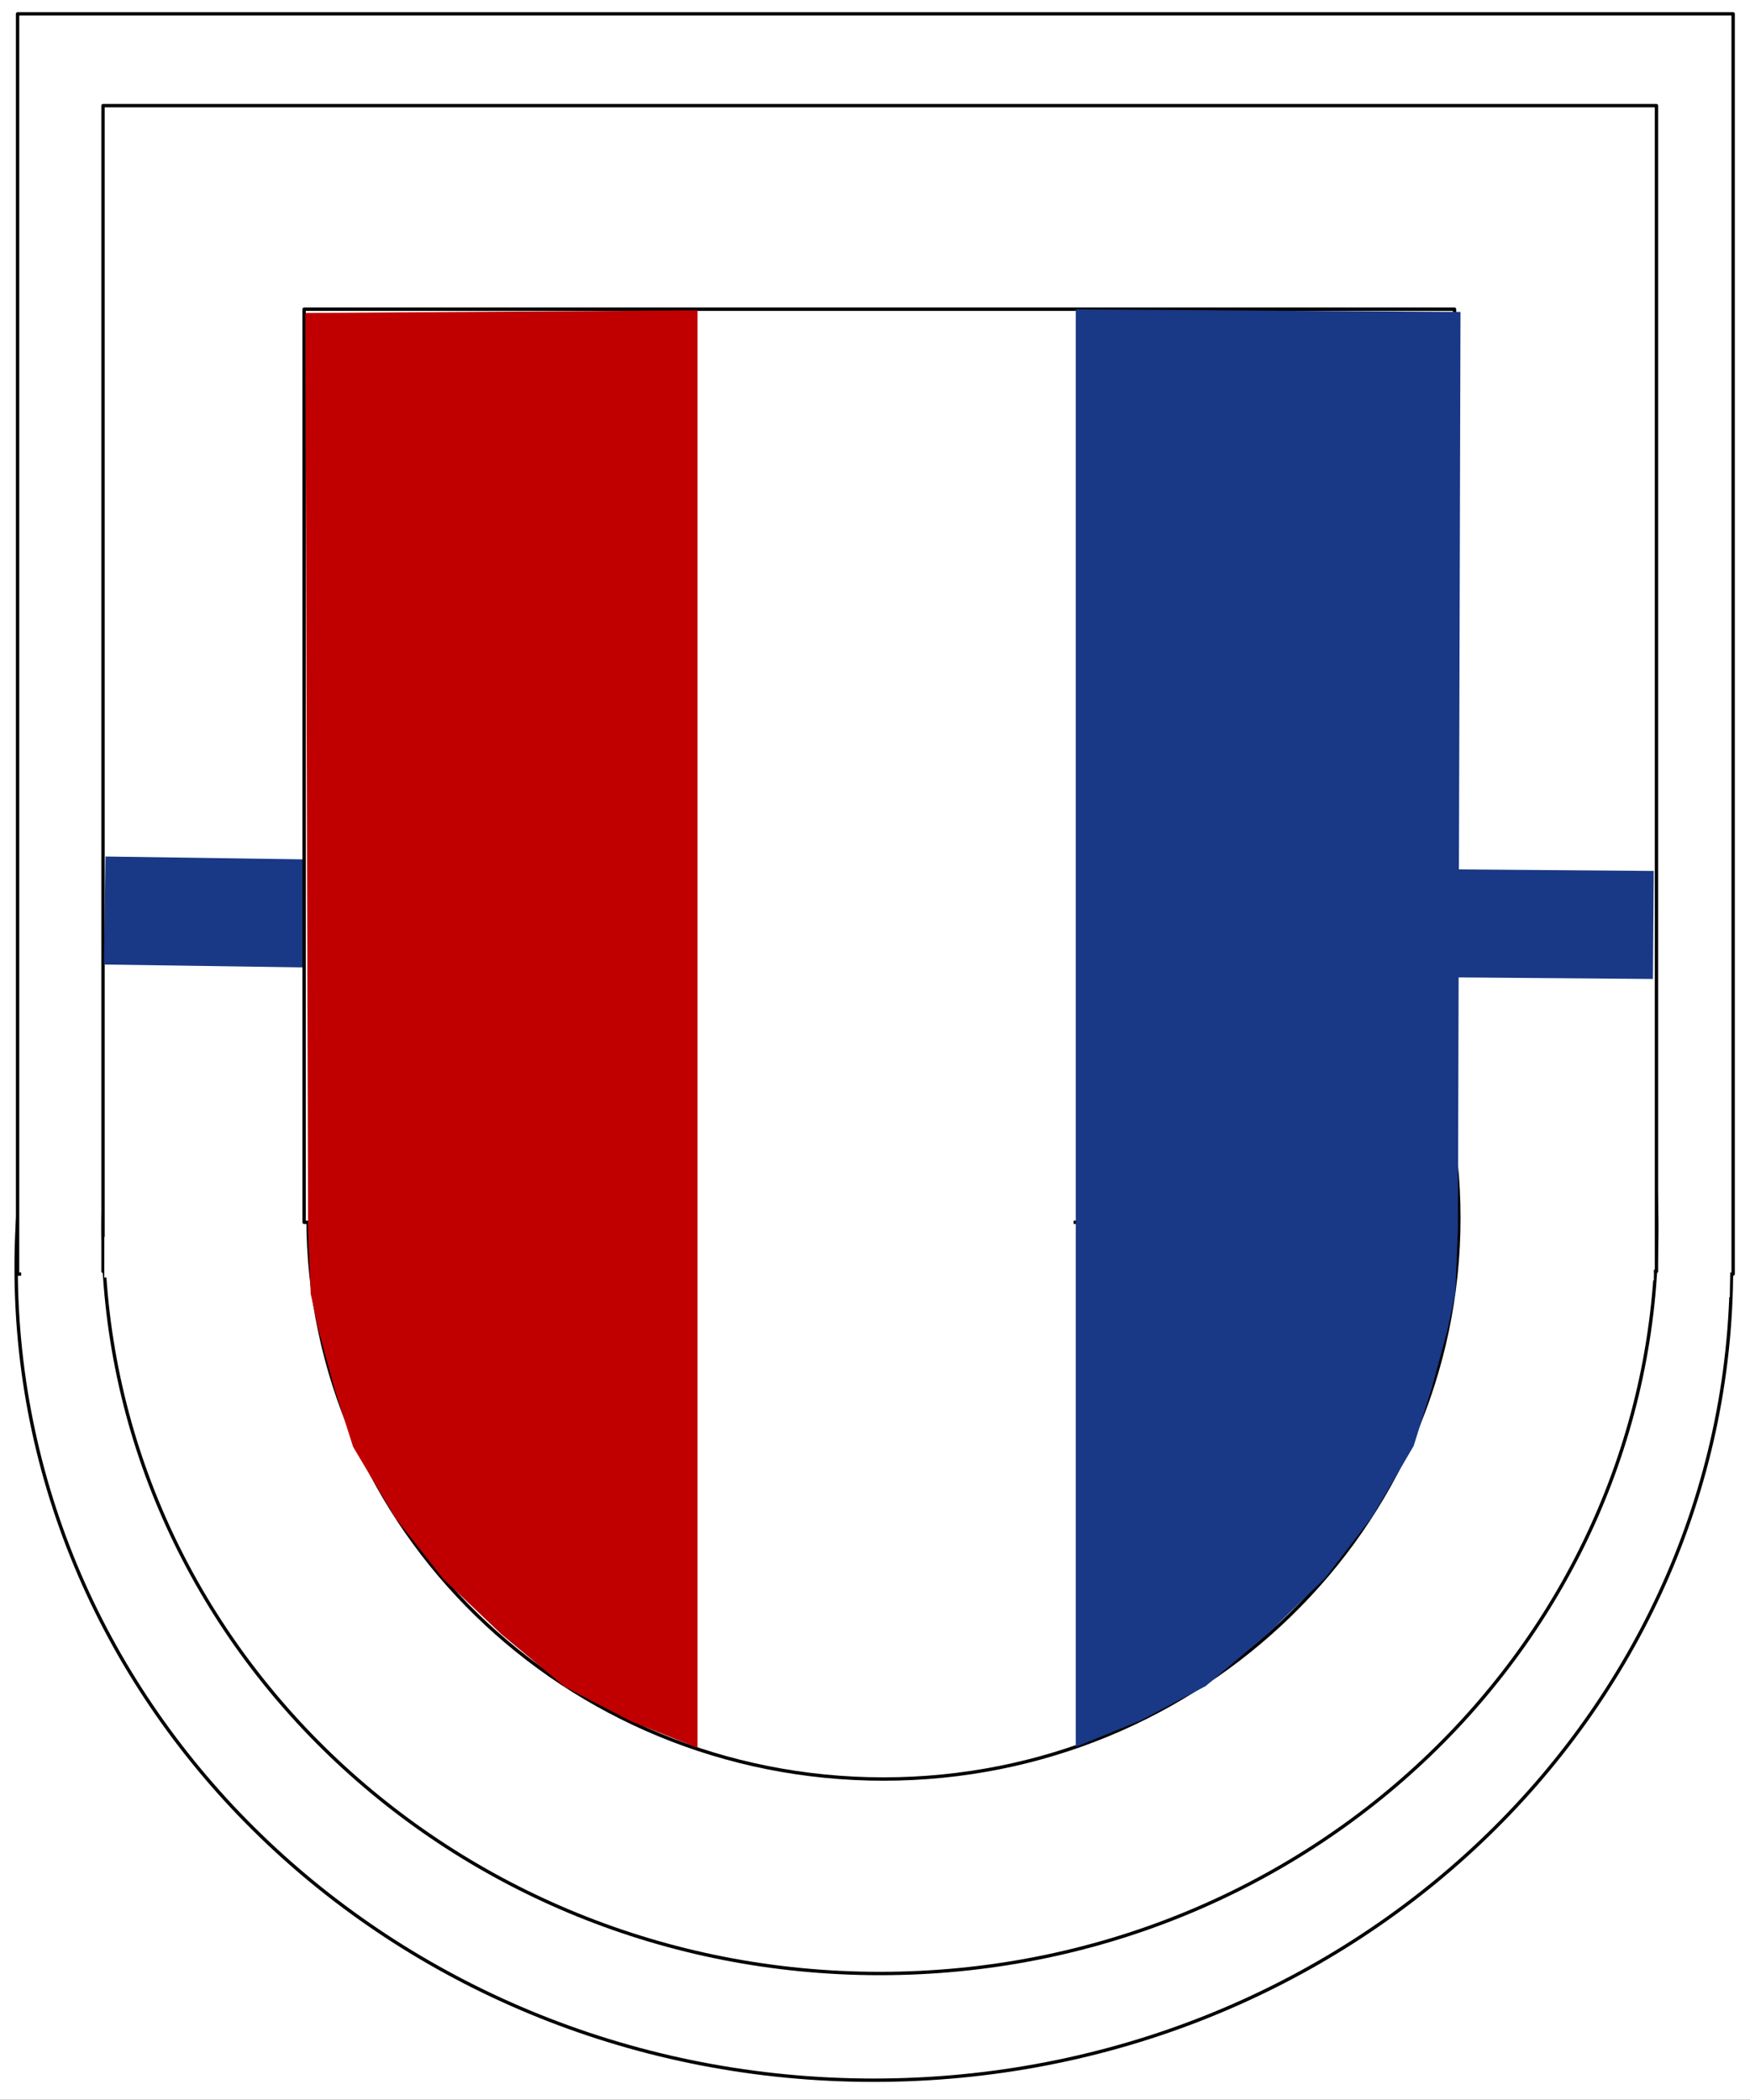
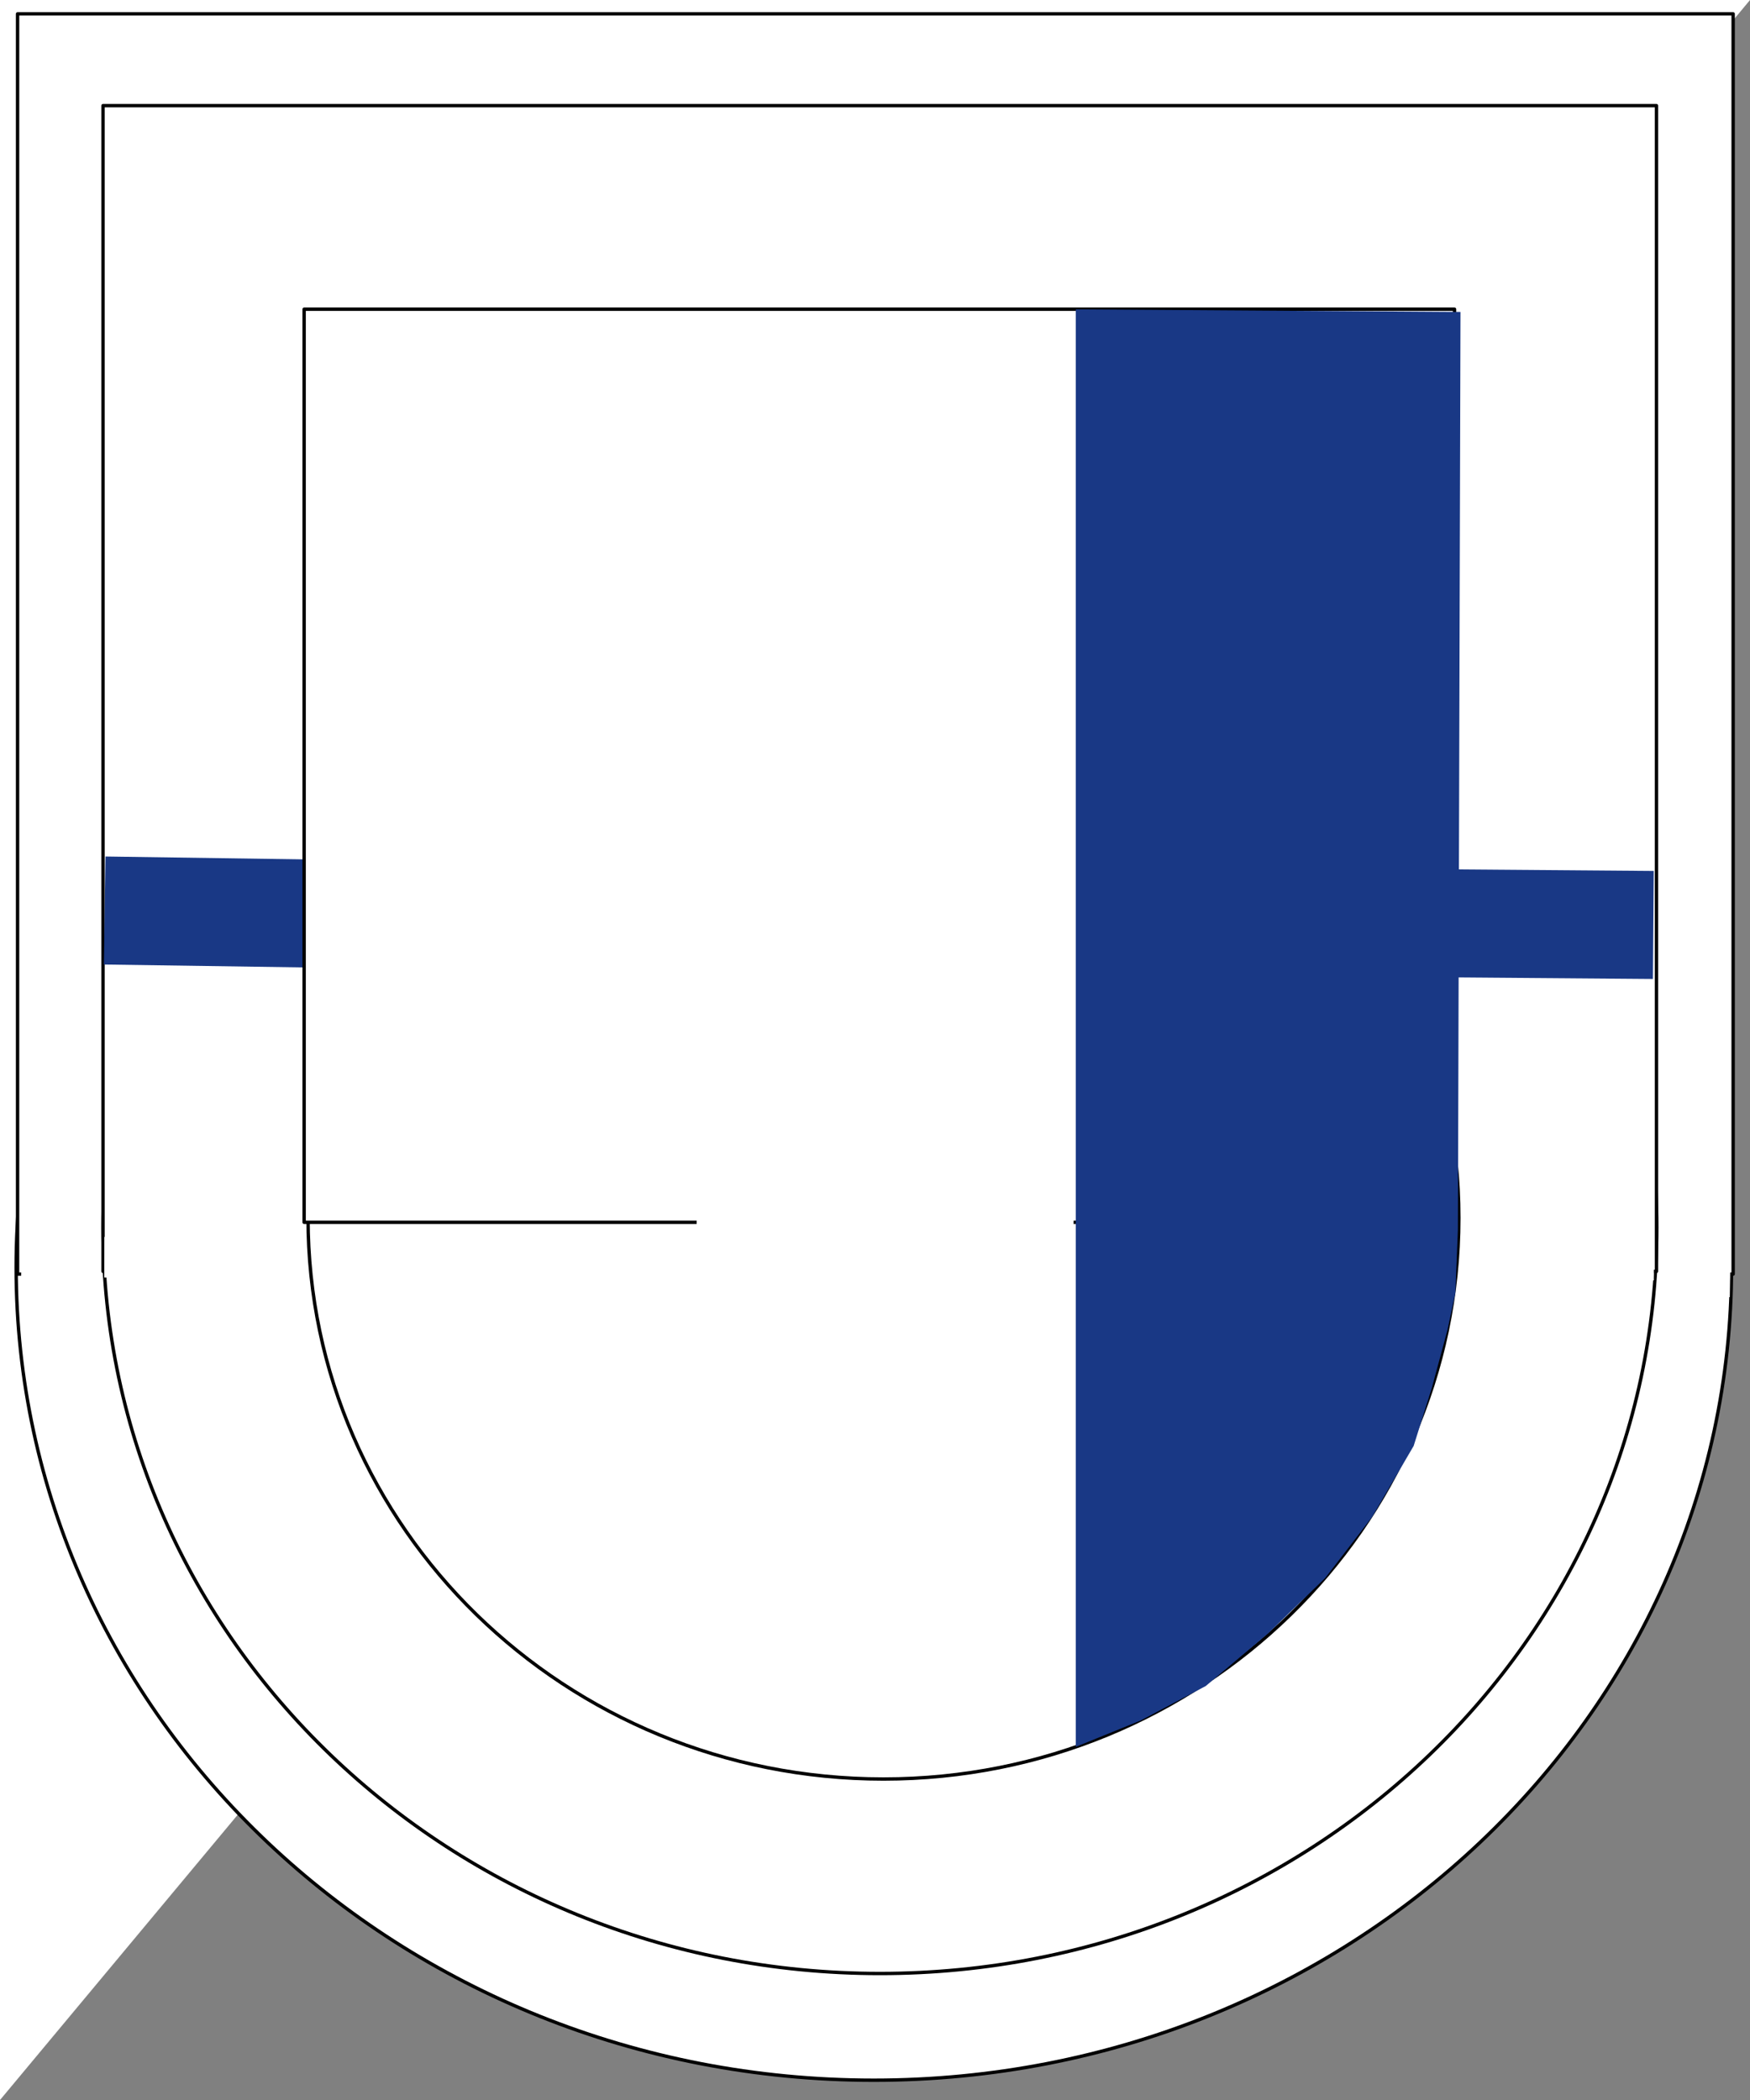
<svg xmlns="http://www.w3.org/2000/svg" width="129.6" height="155.52" viewBox="0 0 129.6 155.52">
  <rect x="0" y="0" width="129.6" height="155.52" fill="#808080" stroke="none" />
  <defs>
    <clipPath id="clip-0">
-       <path clip-rule="nonzero" d="M 0 0 L 129.602 0 L 129.602 155.52 L 0 155.52 Z M 0 0 " />
+       <path clip-rule="nonzero" d="M 0 0 L 129.602 0 L 0 155.52 Z M 0 0 " />
    </clipPath>
    <clipPath id="clip-1">
      <path clip-rule="nonzero" d="M 104 92 L 129.602 92 L 129.602 97 L 104 97 Z M 104 92 " />
    </clipPath>
  </defs>
  <g clip-path="url(#clip-0)">
    <path fill-rule="evenodd" fill="rgb(100%, 100%, 100%)" fill-opacity="1" d="M 0 155.5 L 129.629 155.5 L 129.629 0 L 0 0 Z M 0 155.5 " />
  </g>
  <path fill-rule="evenodd" fill="rgb(100%, 100%, 100%)" fill-opacity="1" stroke-width="0.25" stroke-linecap="butt" stroke-linejoin="round" stroke="rgb(0%, 0%, 0%)" stroke-opacity="1" stroke-miterlimit="10" d="M 1.195 61.649 C 1.195 94.887 29.633 121.829 64.711 121.829 C 99.789 121.829 128.23 94.887 128.23 61.649 C 128.23 28.411 99.789 1.465 64.711 1.465 C 29.633 1.465 1.195 28.411 1.195 61.649 Z M 1.195 61.649 " transform="matrix(1, 0, 0, -1, 0, 155.52)" />
  <path fill-rule="evenodd" fill="rgb(100%, 100%, 100%)" fill-opacity="1" stroke-width="0.25" stroke-linecap="butt" stroke-linejoin="round" stroke="rgb(0%, 0%, 0%)" stroke-opacity="1" stroke-miterlimit="10" d="M 1.301 61.165 L 128.352 61.165 L 128.352 154.493 L 1.301 154.493 Z M 1.301 61.165 " transform="matrix(1, 0, 0, -1, 0, 155.52)" />
  <path fill="none" stroke-width="3" stroke-linecap="butt" stroke-linejoin="round" stroke="rgb(100%, 100%, 100%)" stroke-opacity="1" stroke-miterlimit="10" d="M 1.57 61.372 L 22.695 61.137 " transform="matrix(1, 0, 0, -1, 0, 155.52)" />
  <g clip-path="url(#clip-1)">
    <path fill="none" stroke-width="3" stroke-linecap="butt" stroke-linejoin="round" stroke="rgb(100%, 100%, 100%)" stroke-opacity="1" stroke-miterlimit="10" d="M 105.77 61.344 L 128.129 60.958 " transform="matrix(1, 0, 0, -1, 0, 155.52)" />
  </g>
  <path fill-rule="evenodd" fill="rgb(100%, 100%, 100%)" fill-opacity="1" stroke-width="0.25" stroke-linecap="butt" stroke-linejoin="round" stroke="rgb(0%, 0%, 0%)" stroke-opacity="1" stroke-miterlimit="10" d="M 7.629 64.622 C 7.629 95.133 33.391 119.872 65.168 119.872 C 96.945 119.872 122.699 95.133 122.699 64.622 C 122.699 34.106 96.945 9.368 65.168 9.368 C 33.391 9.368 7.629 34.106 7.629 64.622 Z M 7.629 64.622 " transform="matrix(1, 0, 0, -1, 0, 155.52)" />
  <path fill-rule="evenodd" fill="rgb(100%, 100%, 100%)" fill-opacity="1" stroke-width="0.25" stroke-linecap="butt" stroke-linejoin="round" stroke="rgb(0%, 0%, 0%)" stroke-opacity="1" stroke-miterlimit="10" d="M 7.629 61.368 L 122.672 61.368 L 122.672 147.696 L 7.629 147.696 Z M 7.629 61.368 " transform="matrix(1, 0, 0, -1, 0, 155.52)" />
  <path fill="none" stroke-width="3" stroke-linecap="butt" stroke-linejoin="round" stroke="rgb(100%, 100%, 100%)" stroke-opacity="1" stroke-miterlimit="10" d="M 7.727 62.415 L 122.48 62.196 " transform="matrix(1, 0, 0, -1, 0, 155.52)" />
  <path fill-rule="evenodd" fill="rgb(100%, 100%, 100%)" fill-opacity="1" stroke-width="0.25" stroke-linecap="butt" stroke-linejoin="round" stroke="rgb(0%, 0%, 0%)" stroke-opacity="1" stroke-miterlimit="10" d="M 22.812 65.325 C 22.812 88.274 41.891 106.879 65.426 106.879 C 88.961 106.879 108.039 88.274 108.039 65.325 C 108.039 42.375 88.961 23.77 65.426 23.77 C 41.891 23.77 22.812 42.375 22.812 65.325 Z M 22.812 65.325 " transform="matrix(1, 0, 0, -1, 0, 155.52)" />
  <path fill="none" stroke-width="8" stroke-linecap="butt" stroke-linejoin="round" stroke="rgb(9.799%, 21.999%, 52.199%)" stroke-opacity="1" stroke-miterlimit="10" d="M 7.754 88.09 L 29.473 87.774 " transform="matrix(1, 0, 0, -1, 0, 155.52)" />
  <path fill="none" stroke-width="8" stroke-linecap="butt" stroke-linejoin="round" stroke="rgb(9.799%, 21.999%, 52.199%)" stroke-opacity="1" stroke-miterlimit="10" d="M 100.16 87.196 L 122.441 87.02 " transform="matrix(1, 0, 0, -1, 0, 155.52)" />
  <path fill-rule="evenodd" fill="rgb(100%, 100%, 100%)" fill-opacity="1" stroke-width="0.25" stroke-linecap="butt" stroke-linejoin="round" stroke="rgb(0%, 0%, 0%)" stroke-opacity="1" stroke-miterlimit="10" d="M 22.523 65 L 107.719 65 L 107.719 132.622 L 22.523 132.622 Z M 22.523 65 " transform="matrix(1, 0, 0, -1, 0, 155.52)" />
  <path fill-rule="evenodd" fill="rgb(9.799%, 21.999%, 52.199%)" fill-opacity="1" d="M 79.668 22.91 L 108.16 23.102 L 107.969 91.066 L 107.781 95.754 L 107.199 98.488 L 106.039 102.785 L 104.691 107.082 L 101.609 112.355 L 98.148 116.855 L 93.914 120.965 L 89.293 124.863 L 84.48 127.414 L 79.668 129.367 Z M 79.668 22.91 " />
  <path fill="none" stroke-width="2.25" stroke-linecap="butt" stroke-linejoin="round" stroke="rgb(100%, 100%, 100%)" stroke-opacity="1" stroke-miterlimit="10" d="M 51.594 65.231 L 79.508 65.04 " transform="matrix(1, 0, 0, -1, 0, 155.52)" />
-   <path fill-rule="evenodd" fill="rgb(75.299%, 0%, 0%)" fill-opacity="1" d="M 51.656 22.98 L 22.621 23.18 L 22.816 91.141 L 23.012 95.824 L 23.602 98.559 L 24.777 102.855 L 26.152 107.152 L 29.289 112.426 L 32.824 116.926 L 37.141 121.035 L 41.848 124.934 L 46.754 127.488 L 51.656 129.441 Z M 51.656 22.98 " />
</svg>